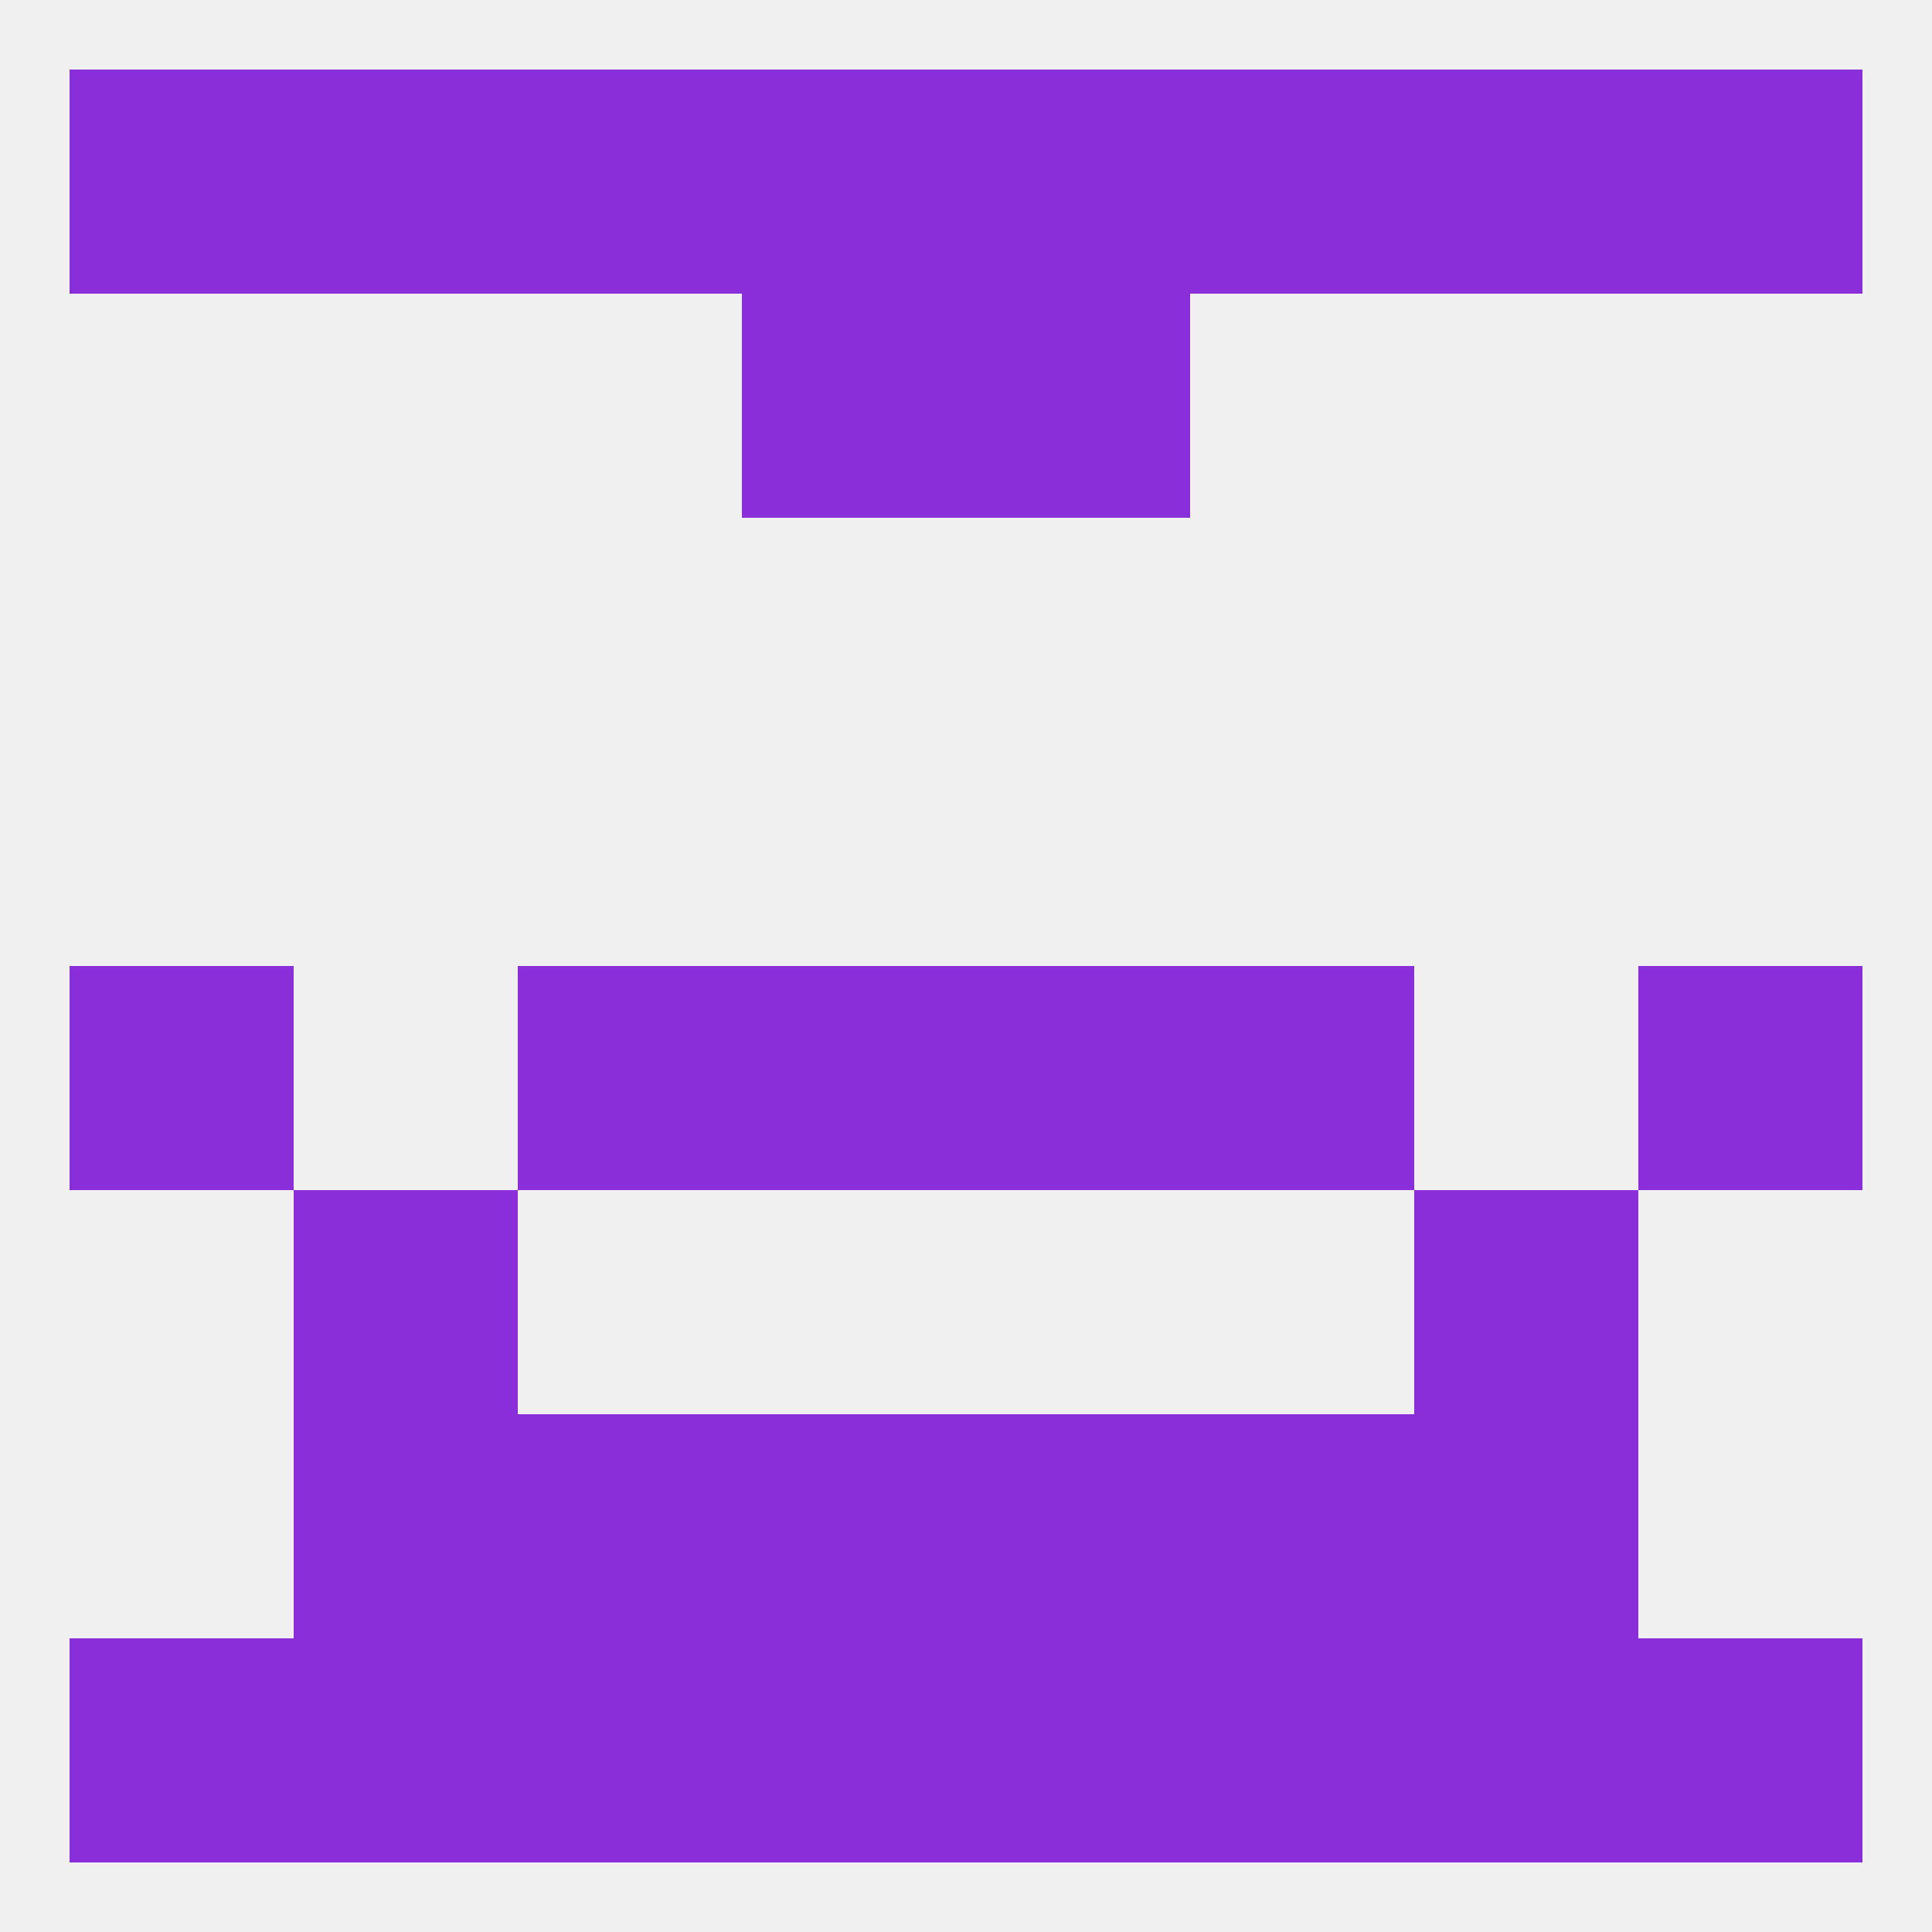
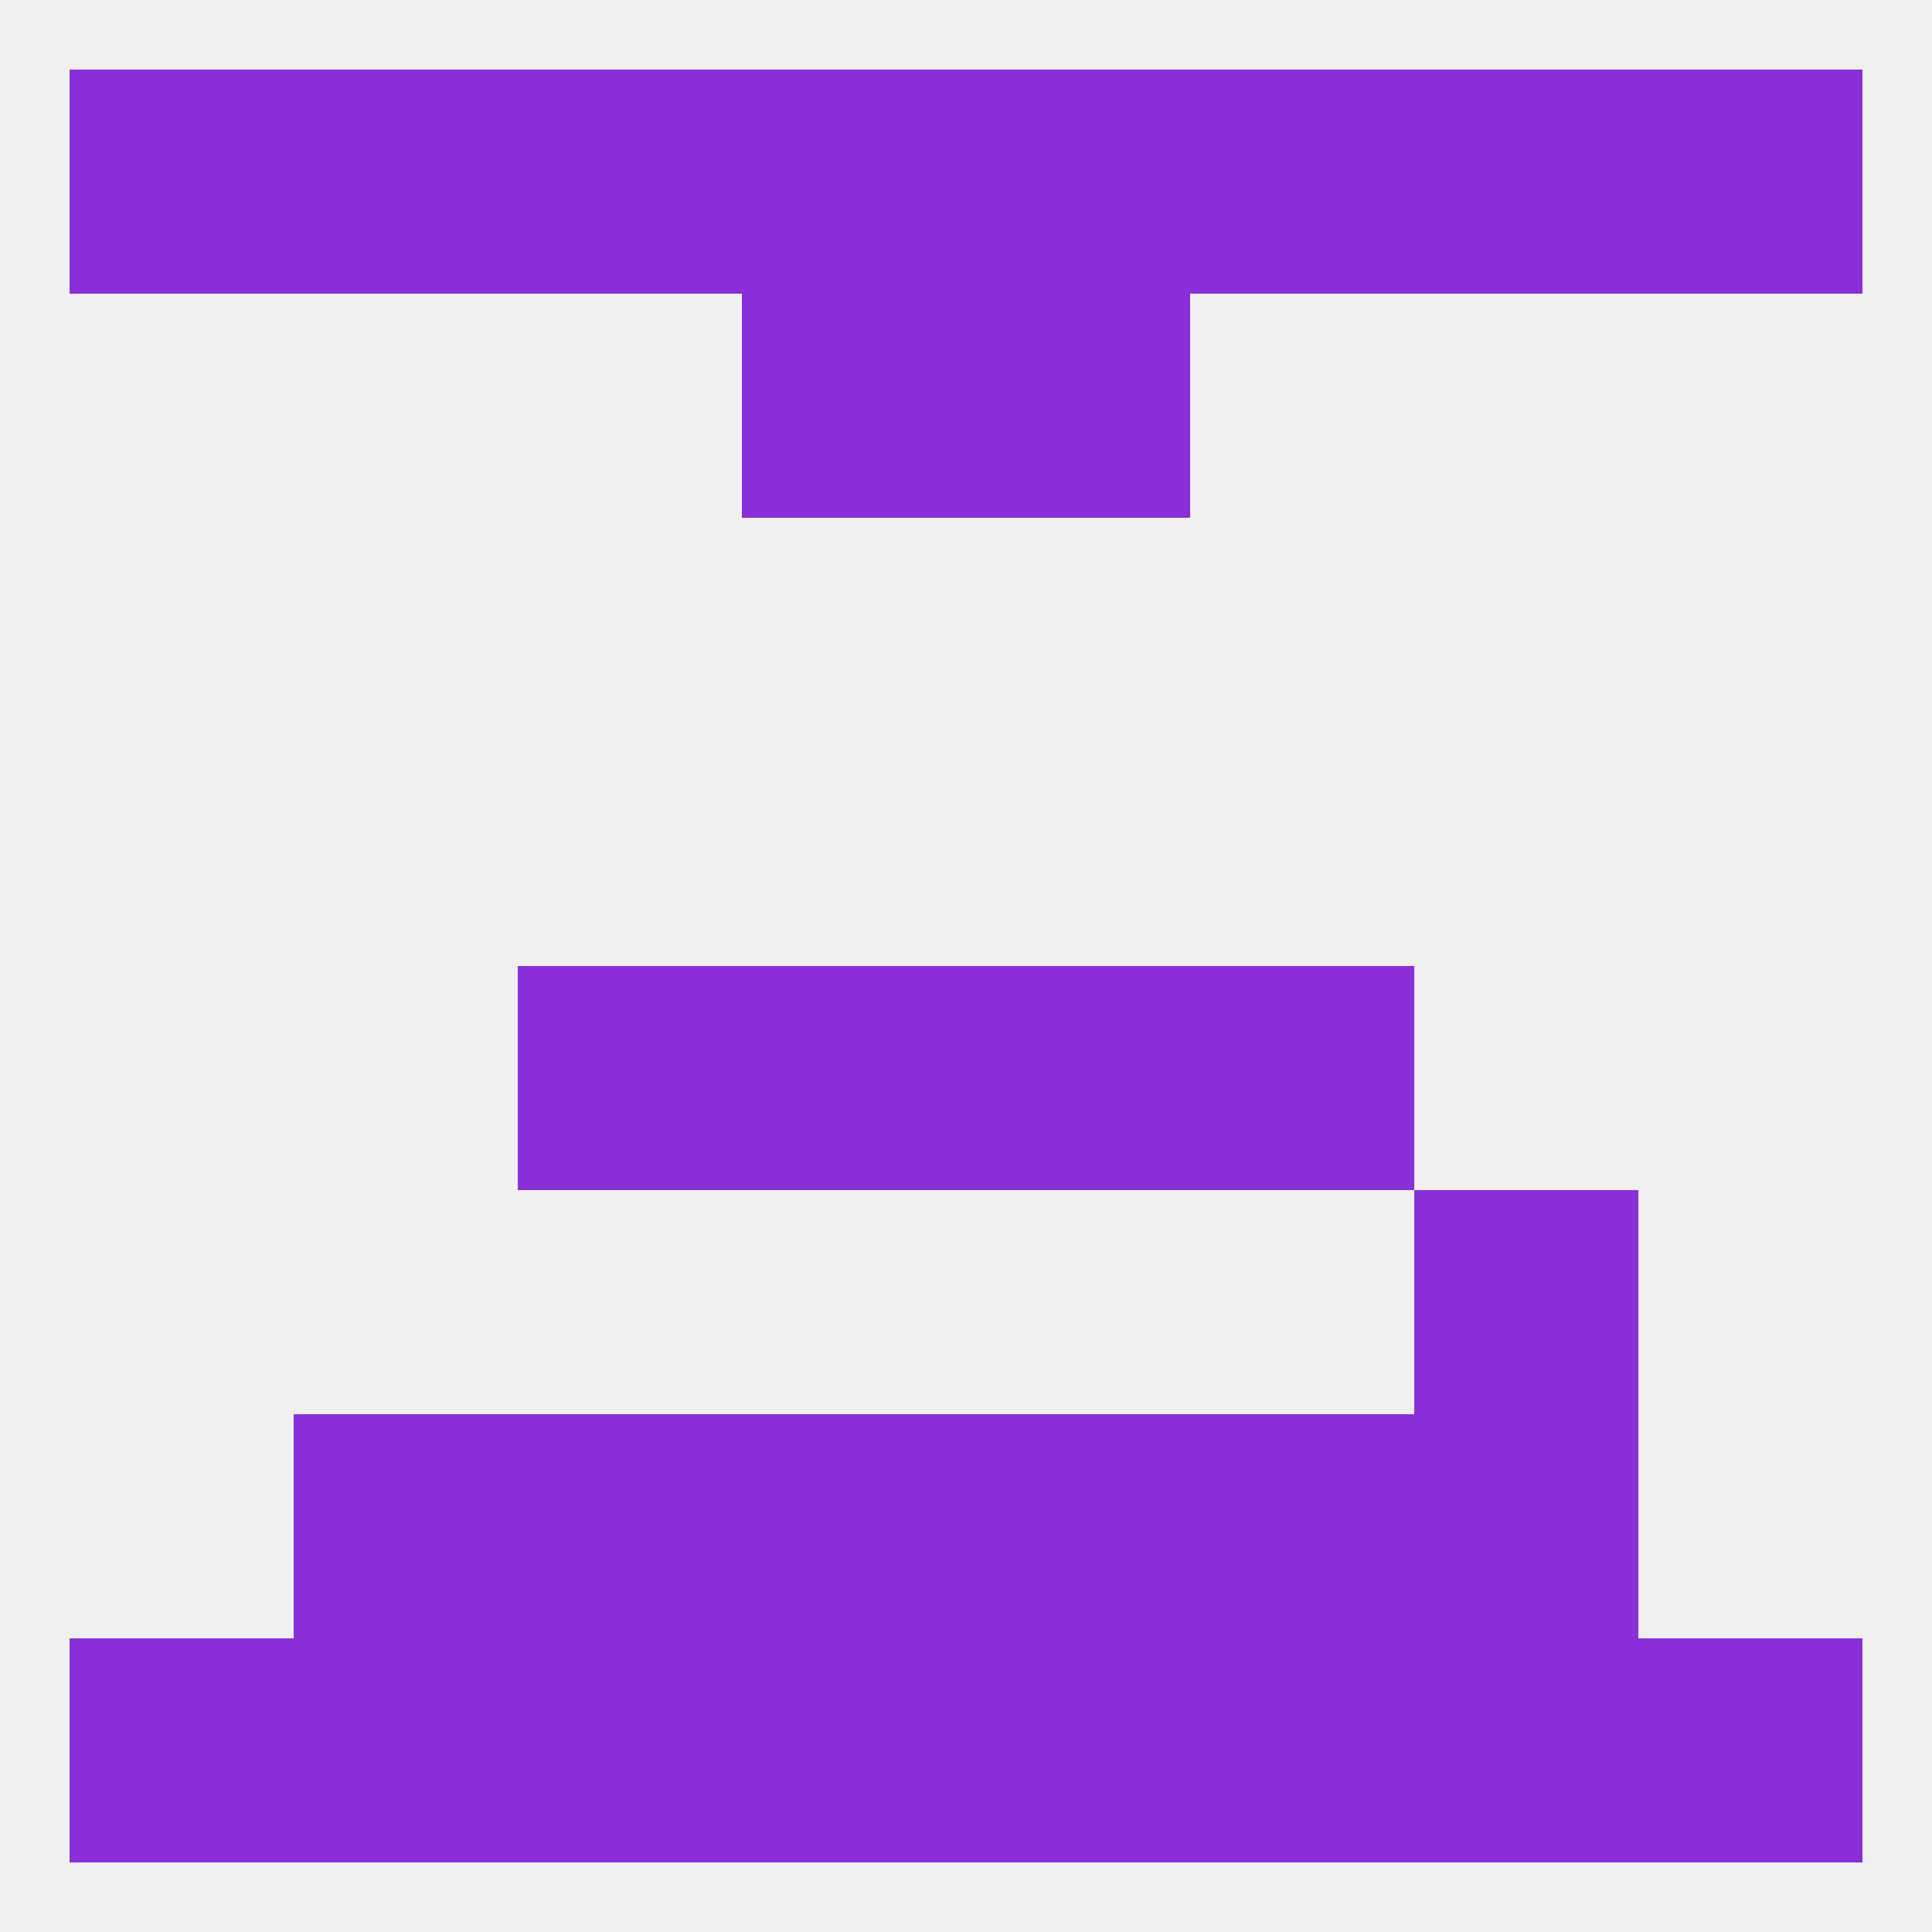
<svg xmlns="http://www.w3.org/2000/svg" version="1.1" baseprofile="full" width="250" height="250" viewBox="0 0 250 250">
  <rect width="100%" height="100%" fill="rgba(240,240,240,255)" />
  <rect x="96" y="38" width="29" height="29" fill="rgba(138,46,218,255)" />
  <rect x="125" y="38" width="29" height="29" fill="rgba(138,46,218,255)" />
-   <rect x="9" y="125" width="29" height="29" fill="rgba(138,46,218,255)" />
-   <rect x="212" y="125" width="29" height="29" fill="rgba(138,46,218,255)" />
  <rect x="96" y="125" width="29" height="29" fill="rgba(138,46,218,255)" />
  <rect x="125" y="125" width="29" height="29" fill="rgba(138,46,218,255)" />
  <rect x="67" y="125" width="29" height="29" fill="rgba(138,46,218,255)" />
  <rect x="154" y="125" width="29" height="29" fill="rgba(138,46,218,255)" />
-   <rect x="38" y="154" width="29" height="29" fill="rgba(138,46,218,255)" />
  <rect x="183" y="154" width="29" height="29" fill="rgba(138,46,218,255)" />
  <rect x="96" y="183" width="29" height="29" fill="rgba(138,46,218,255)" />
  <rect x="125" y="183" width="29" height="29" fill="rgba(138,46,218,255)" />
  <rect x="67" y="183" width="29" height="29" fill="rgba(138,46,218,255)" />
  <rect x="154" y="183" width="29" height="29" fill="rgba(138,46,218,255)" />
  <rect x="38" y="183" width="29" height="29" fill="rgba(138,46,218,255)" />
  <rect x="183" y="183" width="29" height="29" fill="rgba(138,46,218,255)" />
  <rect x="9" y="212" width="29" height="29" fill="rgba(138,46,218,255)" />
  <rect x="212" y="212" width="29" height="29" fill="rgba(138,46,218,255)" />
  <rect x="38" y="212" width="29" height="29" fill="rgba(138,46,218,255)" />
  <rect x="183" y="212" width="29" height="29" fill="rgba(138,46,218,255)" />
  <rect x="96" y="212" width="29" height="29" fill="rgba(138,46,218,255)" />
  <rect x="154" y="212" width="29" height="29" fill="rgba(138,46,218,255)" />
  <rect x="125" y="212" width="29" height="29" fill="rgba(138,46,218,255)" />
  <rect x="67" y="212" width="29" height="29" fill="rgba(138,46,218,255)" />
  <rect x="9" y="9" width="29" height="29" fill="rgba(138,46,218,255)" />
  <rect x="212" y="9" width="29" height="29" fill="rgba(138,46,218,255)" />
  <rect x="67" y="9" width="29" height="29" fill="rgba(138,46,218,255)" />
  <rect x="154" y="9" width="29" height="29" fill="rgba(138,46,218,255)" />
  <rect x="96" y="9" width="29" height="29" fill="rgba(138,46,218,255)" />
  <rect x="125" y="9" width="29" height="29" fill="rgba(138,46,218,255)" />
  <rect x="38" y="9" width="29" height="29" fill="rgba(138,46,218,255)" />
  <rect x="183" y="9" width="29" height="29" fill="rgba(138,46,218,255)" />
</svg>